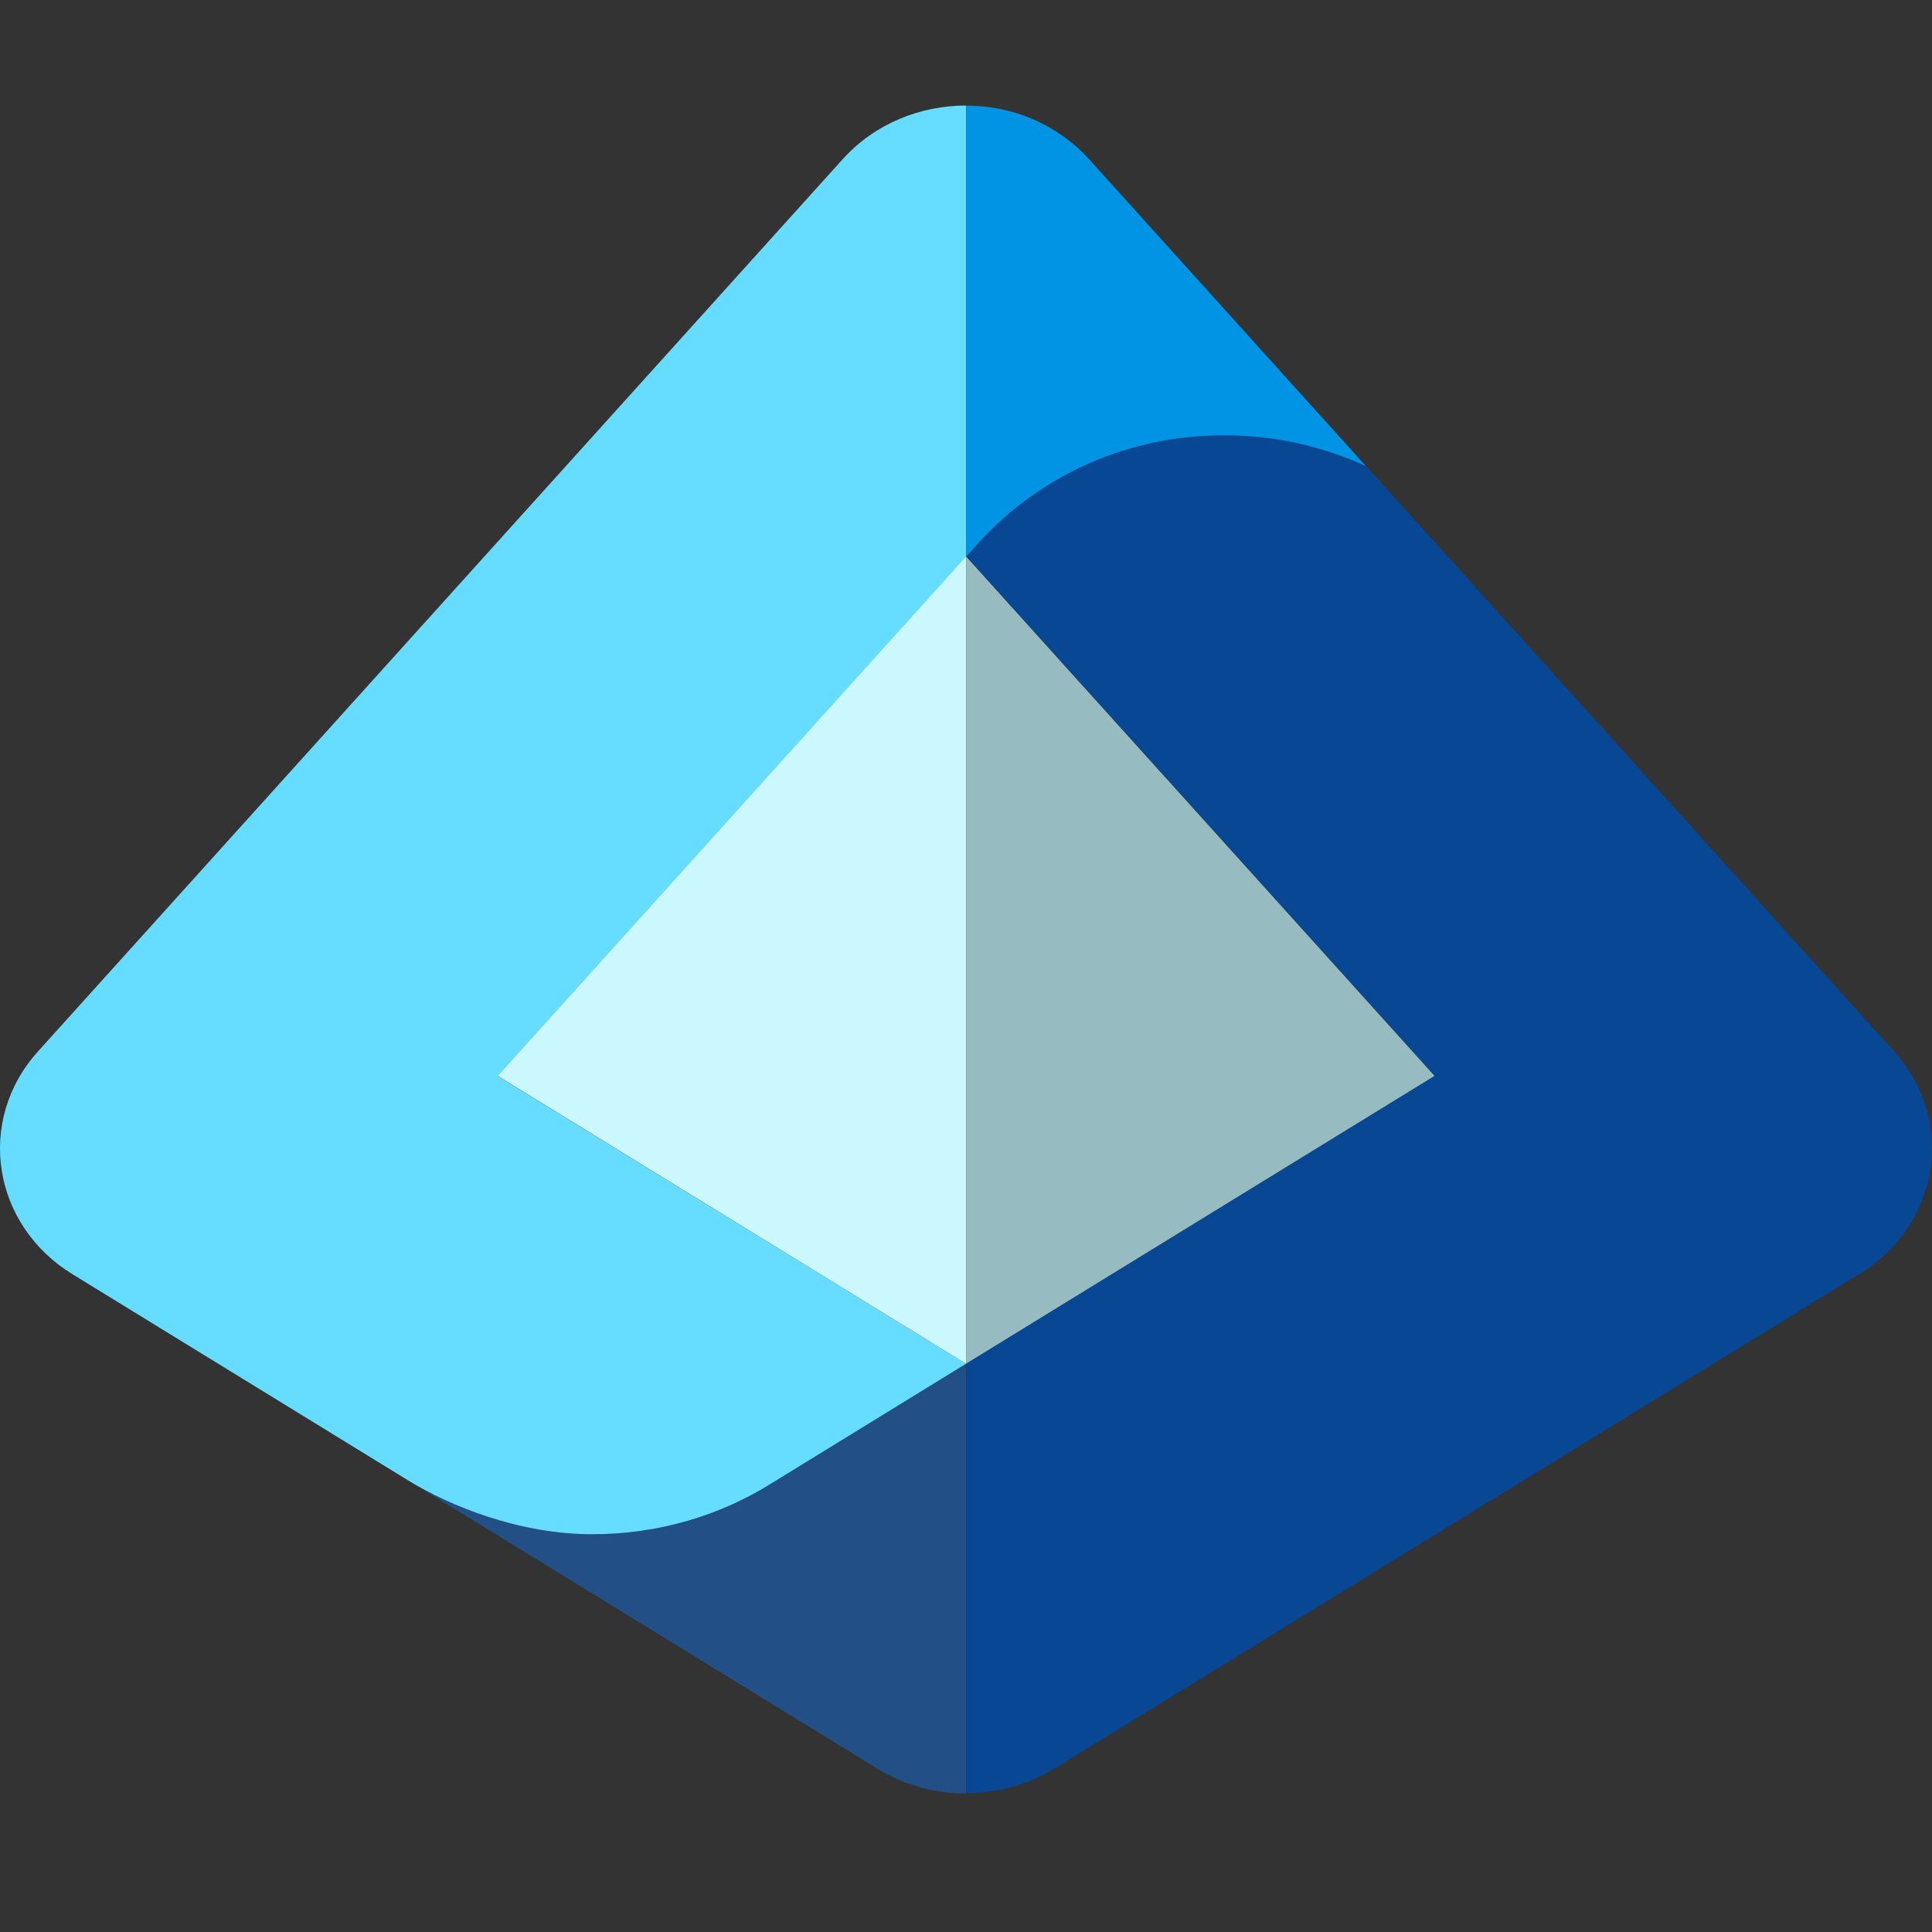
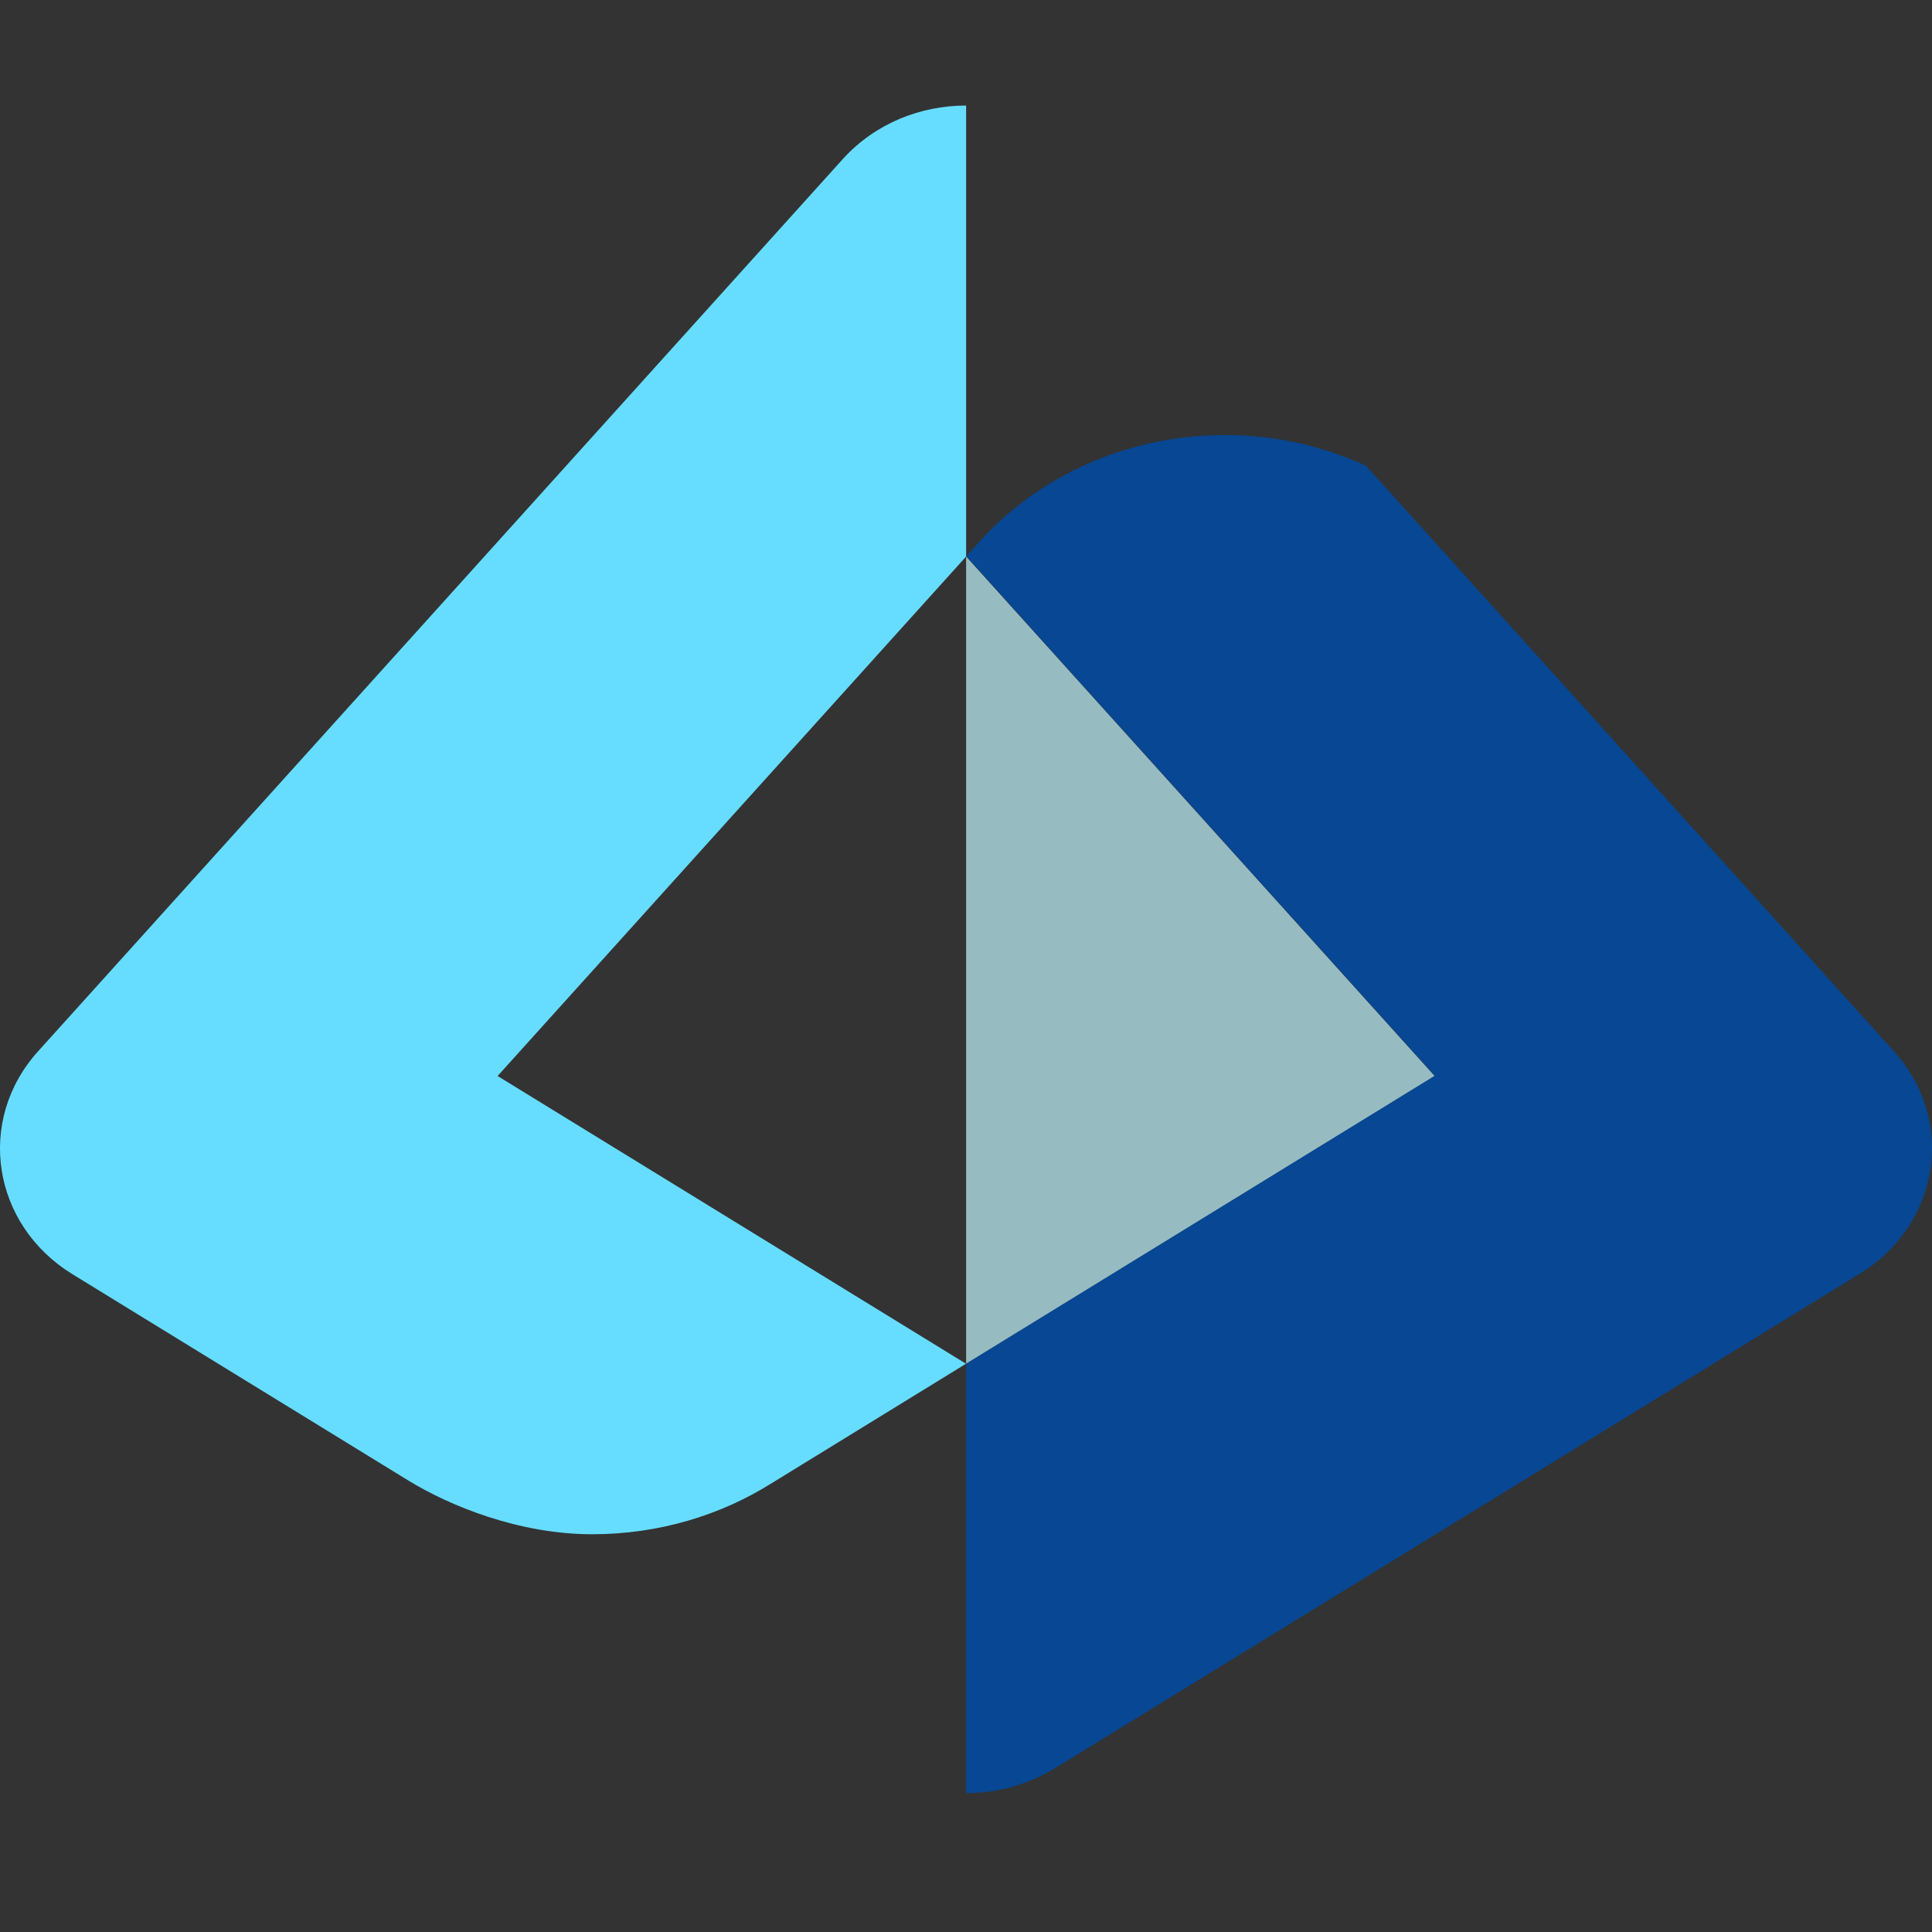
<svg xmlns="http://www.w3.org/2000/svg" width="16" height="16" viewBox="0 0 16 16" fill="none">
  <rect x="0" y="0" width="16" height="16" fill="#333333" stroke="none" />
  <g clip-path="url(#clip0_2671_18667)">
-     <path d="M3.379 12.259C3.724 12.471 4.298 12.706 4.904 12.706C5.456 12.706 5.969 12.549 6.394 12.28L6.395 12.279L8 11.294V14.852C7.741 14.853 7.487 14.782 7.267 14.648L3.379 12.259Z" fill="#225086" />
    <path d="M6.98 1.317L0.314 8.708C-0.201 9.28 -0.067 10.143 0.601 10.553L3.38 12.26C3.724 12.471 4.298 12.706 4.904 12.706C5.456 12.706 5.969 12.549 6.394 12.281L6.396 12.28L8 11.294L4.121 8.911L8.001 4.609V0.874C7.624 0.874 7.247 1.022 6.98 1.317Z" fill="#66DDFF" />
-     <path d="M4.121 8.91L4.167 8.938L8 11.294H8.001V4.609L8 4.608L4.121 8.91Z" fill="#CBF8FF" />
    <path d="M15.399 10.551C16.067 10.141 16.201 9.278 15.686 8.707L11.312 3.857C10.947 3.689 10.548 3.602 10.145 3.603C9.323 3.603 8.588 3.951 8.099 4.499L8.002 4.606L11.881 8.908L8.001 11.292V14.85C8.256 14.85 8.51 14.782 8.733 14.646L15.399 10.55V10.551Z" fill="#074793" />
-     <path d="M8.001 0.874V4.609L8.098 4.502C8.354 4.218 8.67 3.991 9.022 3.836C9.375 3.682 9.758 3.603 10.144 3.605C10.564 3.605 10.958 3.699 11.311 3.859L9.019 1.318C8.891 1.177 8.733 1.065 8.558 0.989C8.382 0.912 8.192 0.874 8 0.875L8.001 0.874Z" fill="#0294E4" />
    <path d="M11.88 8.91L8.001 4.609V11.293L11.88 8.91Z" fill="#96BCC2" />
  </g>
  <defs>
    <clipPath id="clip0_2671_18667">
      <rect width="16" height="16" fill="white" />
    </clipPath>
  </defs>
</svg>